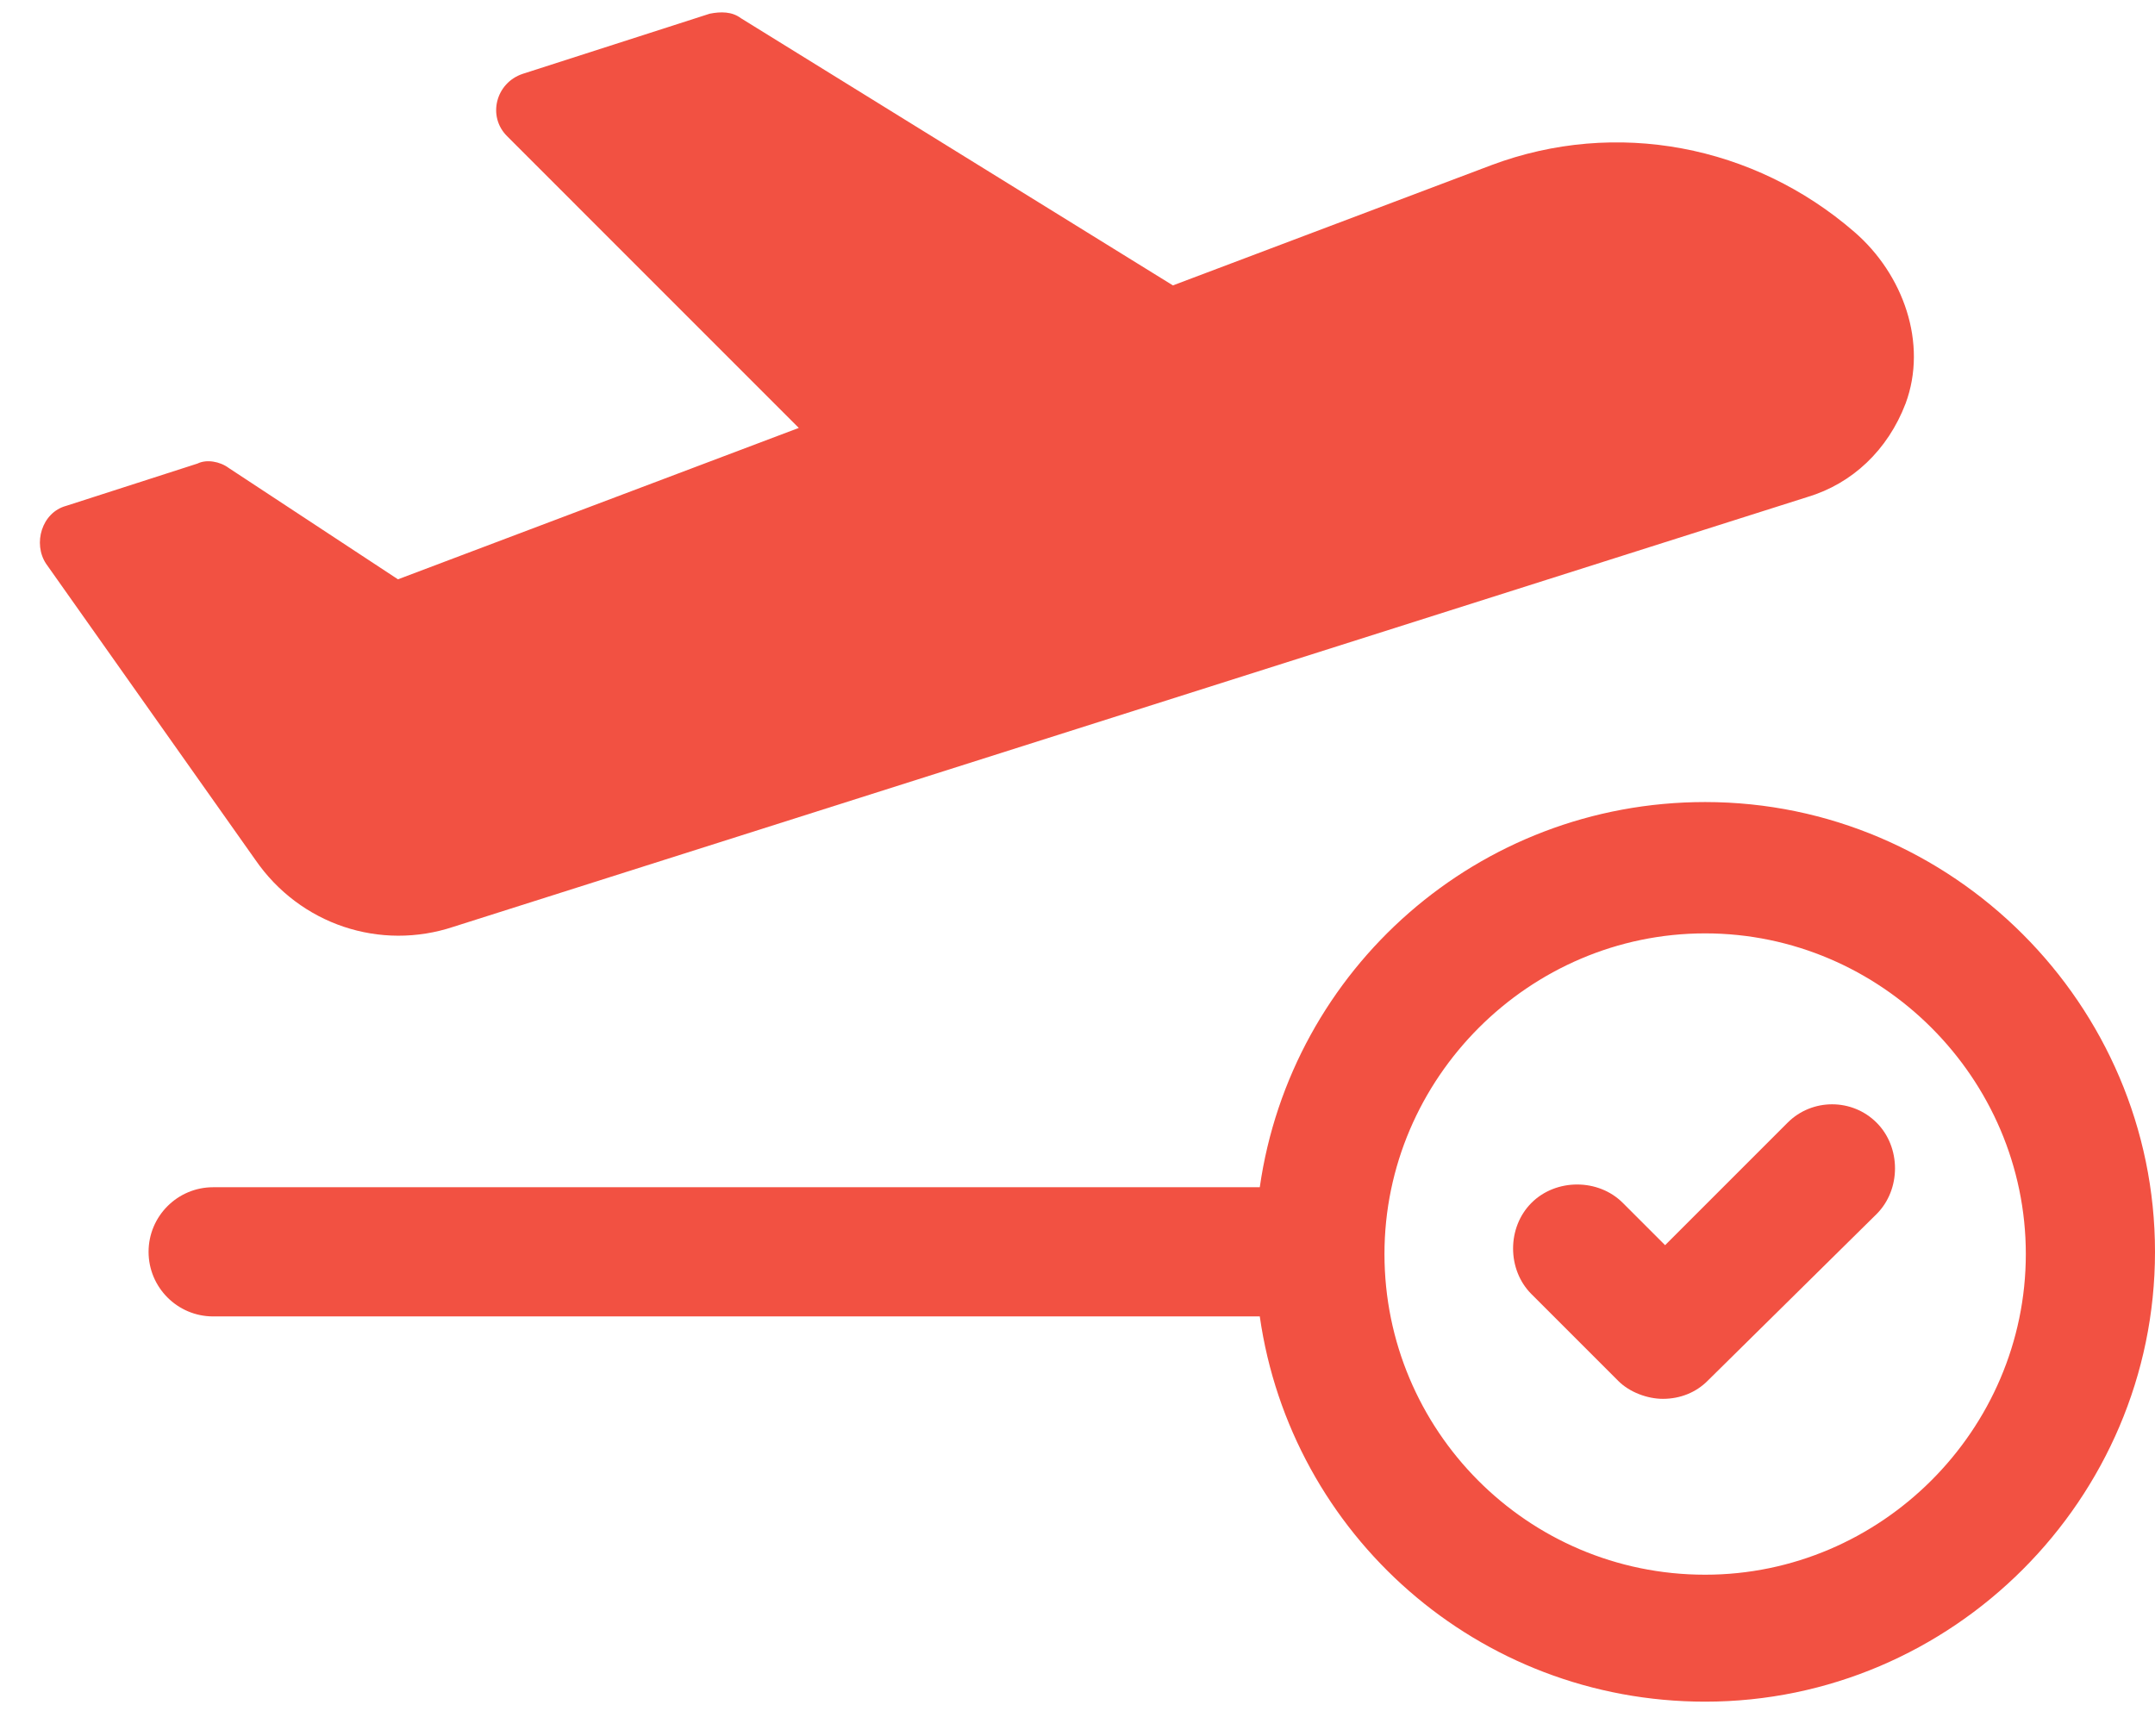
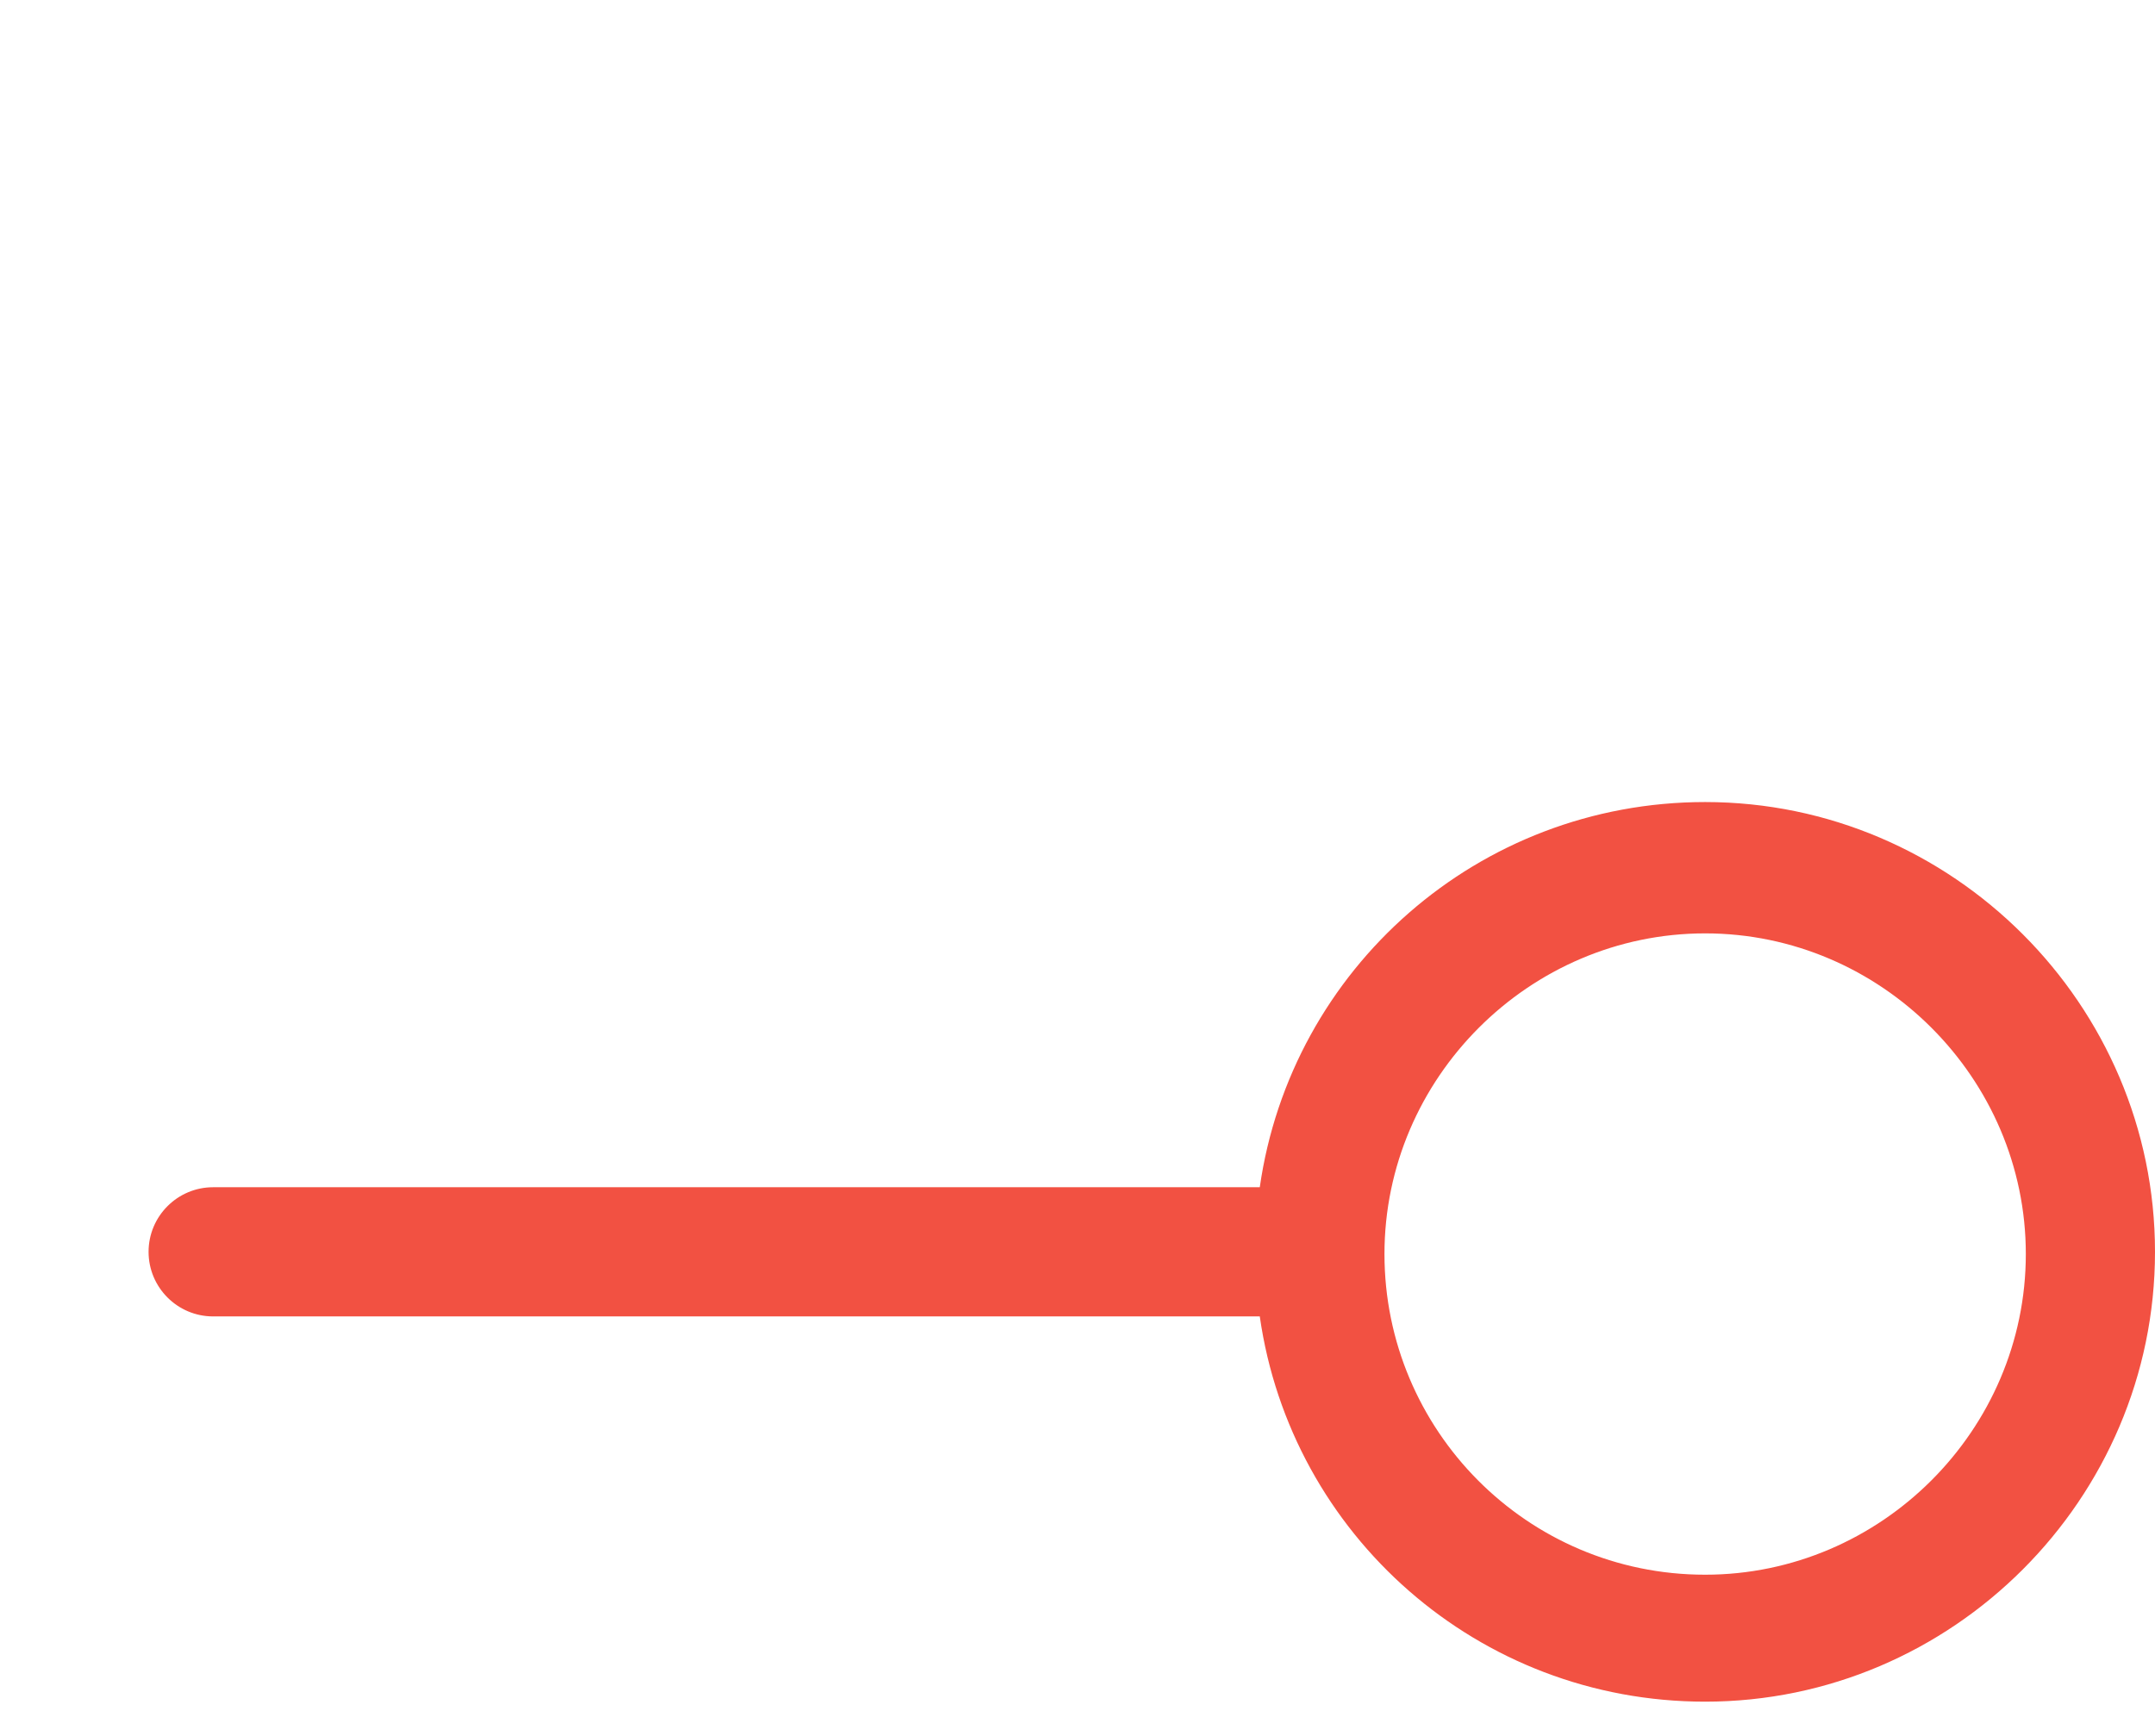
<svg xmlns="http://www.w3.org/2000/svg" width="36" height="29" viewBox="0 0 36 29" fill="none">
  <g id="Group">
-     <path id="Vector" d="M7.578 15.482L30.197 8.302C30.941 8.079 31.536 7.521 31.834 6.74C32.206 5.735 31.796 4.582 30.978 3.875C29.304 2.424 26.997 1.978 24.914 2.759L19.594 4.768L12.377 0.304C12.228 0.192 12.042 0.192 11.856 0.229L8.731 1.234C8.285 1.383 8.136 1.941 8.471 2.275L13.344 7.149L6.648 9.678L3.821 7.818C3.672 7.707 3.449 7.67 3.3 7.744L1.105 8.451C0.696 8.562 0.547 9.083 0.77 9.418L4.267 14.366C5.011 15.445 6.351 15.891 7.578 15.482Z" fill="#F25142" />
    <path id="Vector_2" d="M28.485 13.399C24.691 13.399 21.566 16.189 21.045 19.834H3.56C2.965 19.834 2.482 20.318 2.482 20.913C2.482 21.508 2.965 21.992 3.56 21.992H21.045C21.566 25.638 24.691 28.428 28.485 28.428C32.615 28.428 36 25.043 36 20.913C36 16.784 32.615 13.399 28.485 13.399ZM28.485 26.307C25.509 26.307 23.128 23.889 23.128 20.95C23.128 18.012 25.546 15.593 28.485 15.593C31.424 15.593 33.842 18.012 33.842 20.95C33.842 23.889 31.424 26.307 28.485 26.307Z" fill="#F25142" />
-     <path id="Vector_3" d="M29.862 18.756L27.816 20.802L27.109 20.095C26.7 19.686 25.993 19.686 25.584 20.095C25.174 20.504 25.174 21.211 25.584 21.62L27.035 23.071C27.221 23.257 27.518 23.369 27.779 23.369C28.076 23.369 28.337 23.257 28.523 23.071L31.35 20.281C31.759 19.872 31.759 19.165 31.35 18.756C30.941 18.346 30.271 18.346 29.862 18.756Z" fill="#F25142" />
  </g>
</svg>